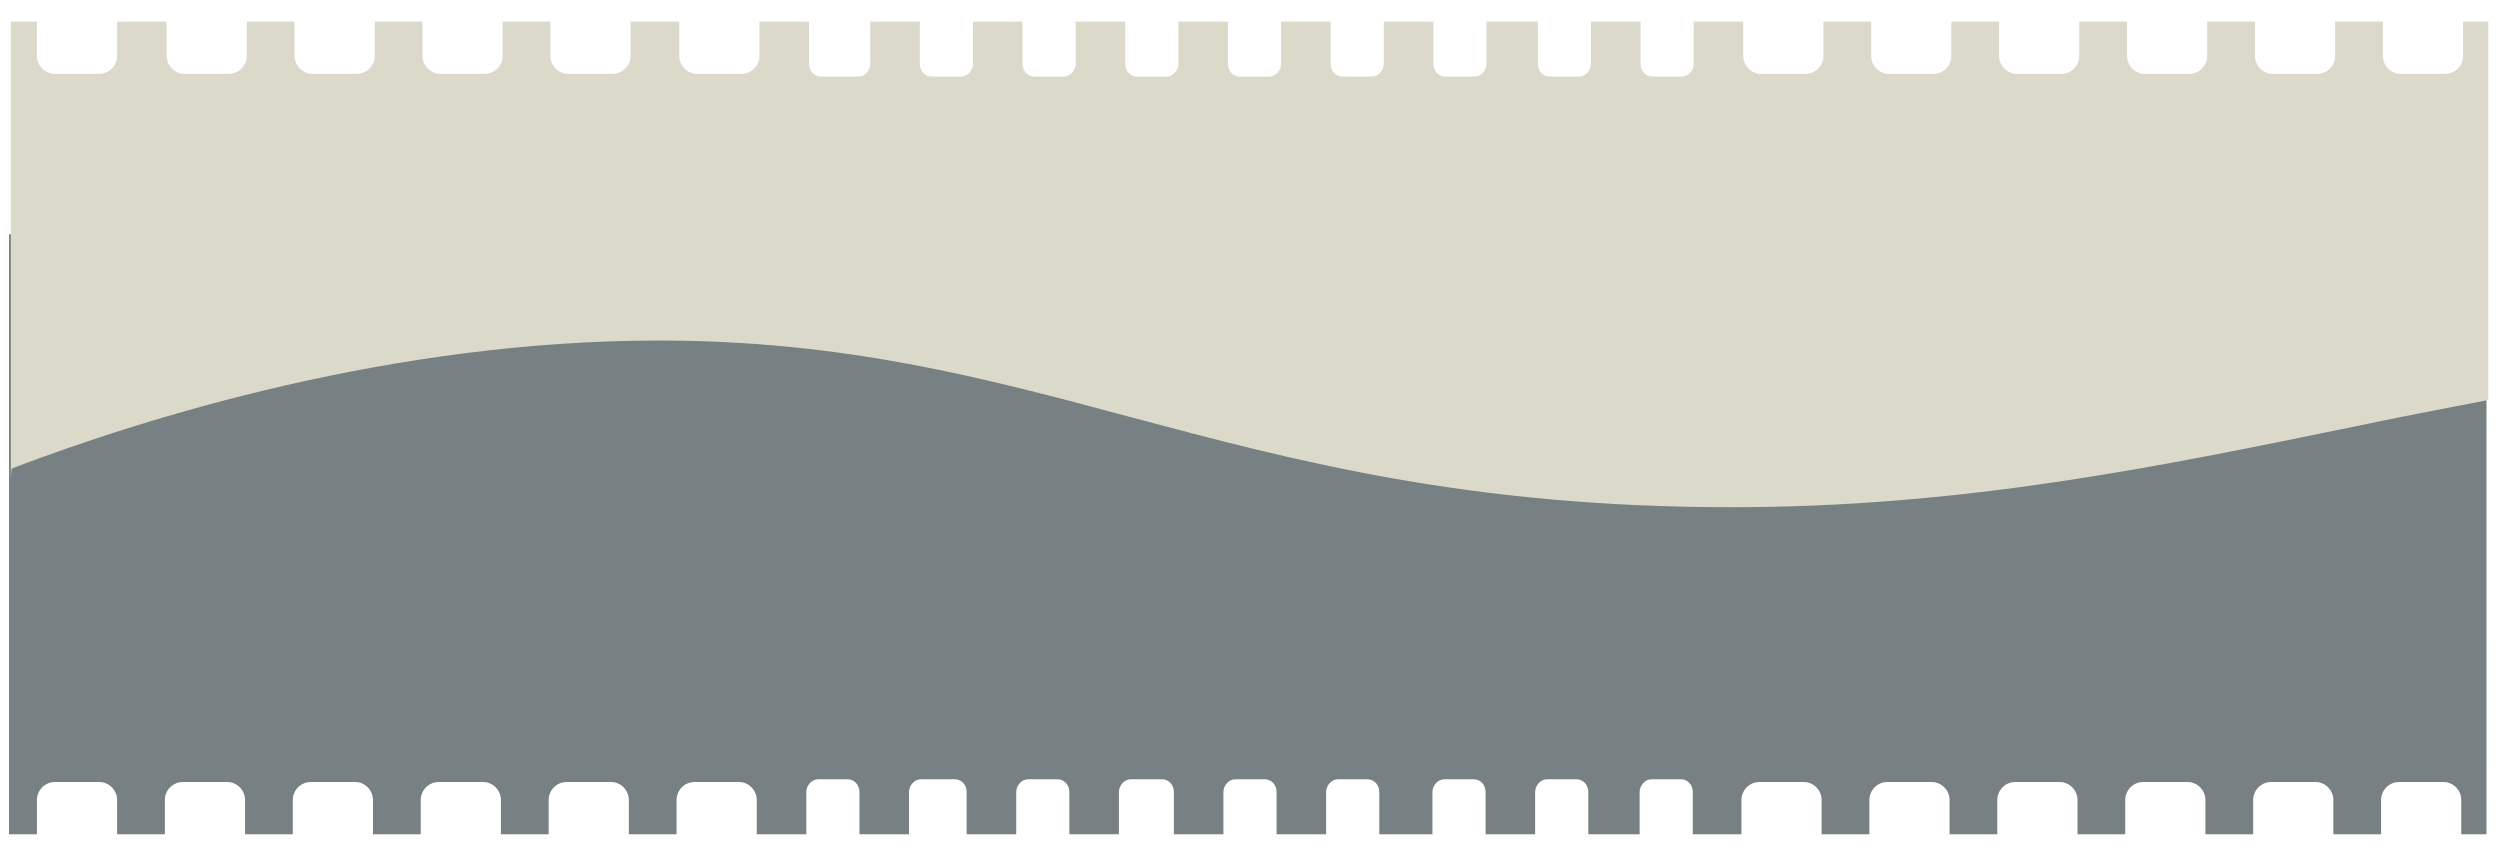
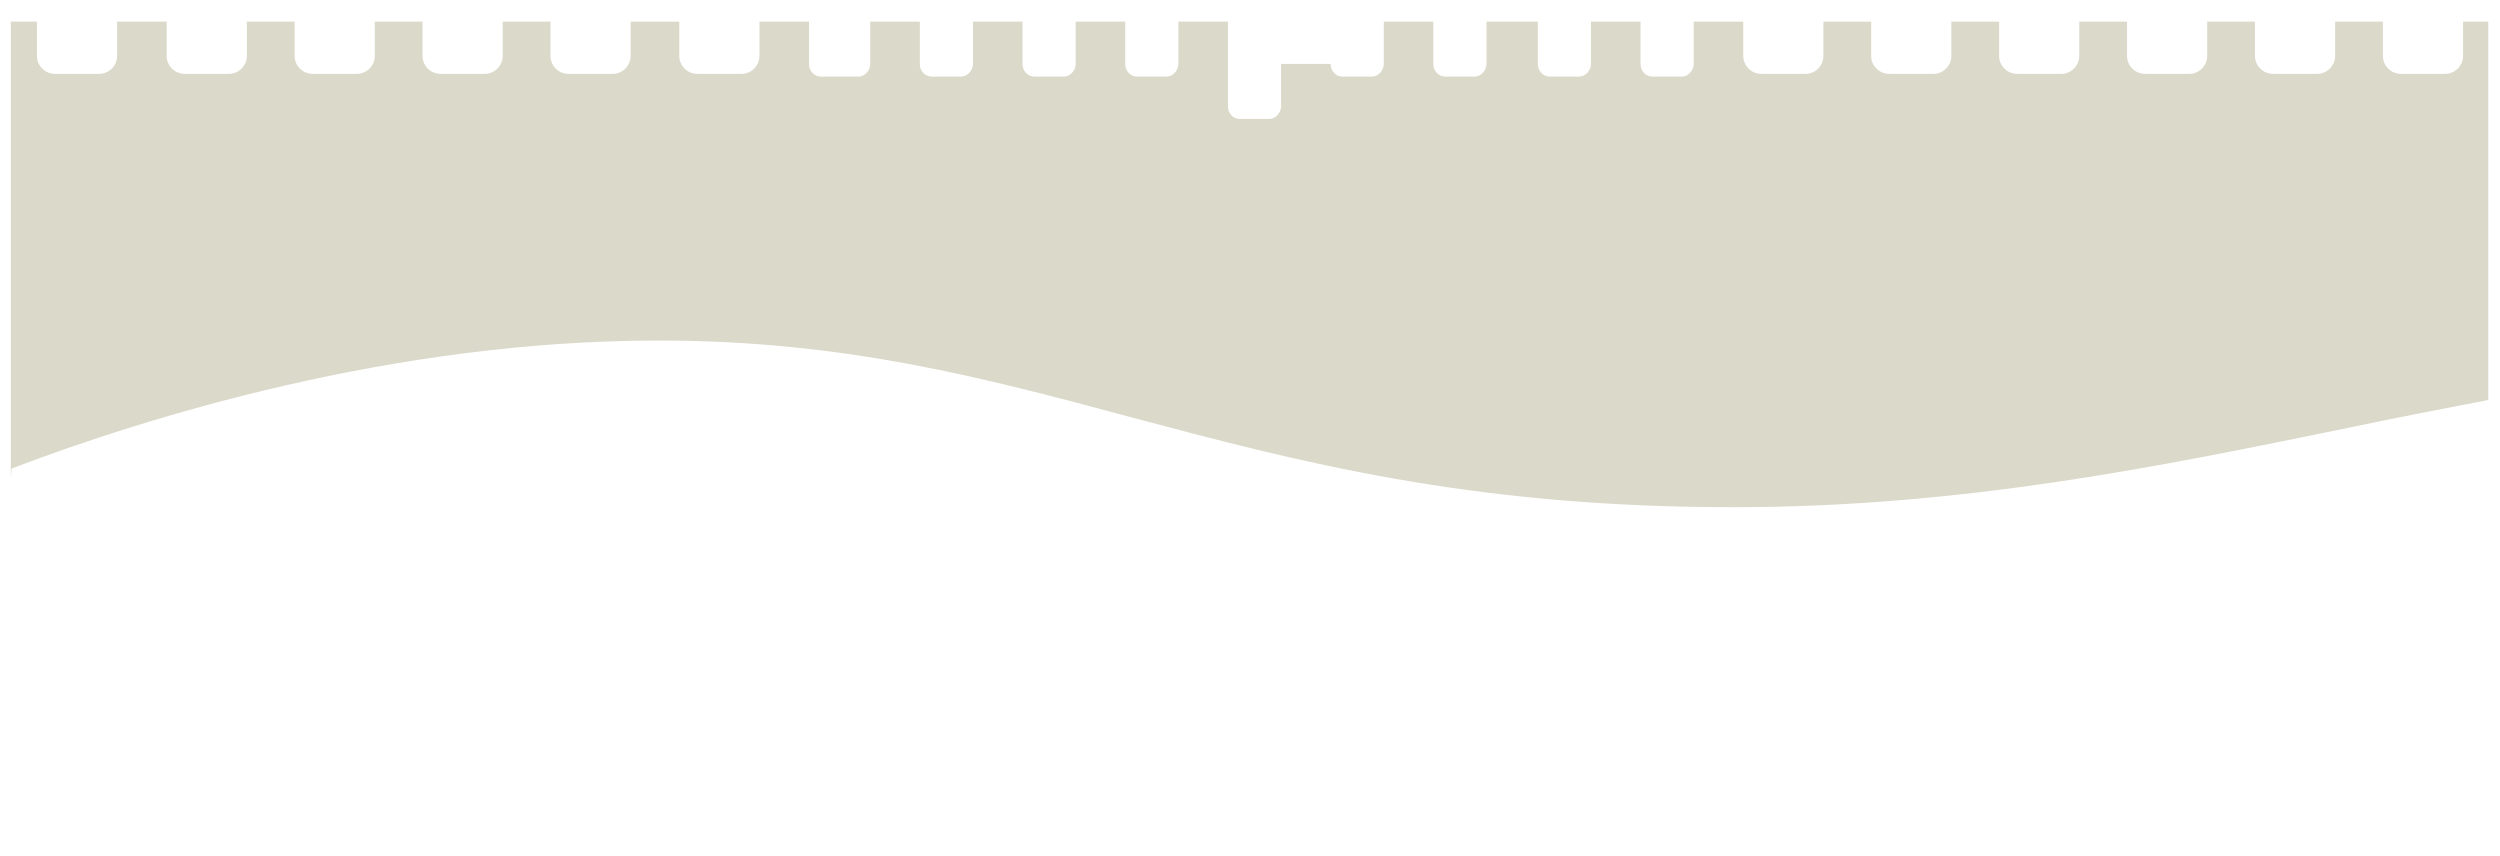
<svg xmlns="http://www.w3.org/2000/svg" version="1.1" id="Layer_1" x="0px" y="0px" viewBox="0 0 277.5 95" style="enable-background:new 0 0 277.5 95;" xml:space="preserve">
  <style type="text/css">
	.st0{fill:#778082;}
	.st1{fill:#DBD9C9;}
</style>
-   <path class="st0" d="M4.1,92.6v-3.8c0-1.1,0.9-2,2-2H11c1.1,0,2,0.9,2,2v3.8h5.3v-3.8c0-1.1,0.9-2,2-2h4.9c1.1,0,2,0.9,2,2v3.8h5.3  v-3.8c0-1.1,0.9-2,2-2h4.9c1.1,0,2,0.9,2,2v3.8h5.3v-3.8c0-1.1,0.9-2,2-2h4.9c1.1,0,2,0.9,2,2v3.8h5.3v-3.8c0-1.1,0.9-2,2-2h4.9  c1.1,0,2,0.9,2,2v3.8h5.3v-3.8c0-1.1,0.9-2,2-2H82c1.1,0,2,0.9,2,2v3.8h5.5v-4.7c0-0.7,0.6-1.4,1.3-1.4h3.3c0.7,0,1.3,0.6,1.3,1.4  v4.7h5.5v-4.7c0-0.7,0.6-1.4,1.3-1.4h3.8c0.7,0,1.3,0.6,1.3,1.4v4.7h5.5v-4.7c0-0.7,0.6-1.4,1.3-1.4h3.3c0.7,0,1.3,0.6,1.3,1.4v4.7  h5.5v-4.7c0-0.7,0.6-1.4,1.3-1.4h3.5c0.7,0,1.3,0.6,1.3,1.4v4.7h5.5v-4.7c0-0.7,0.6-1.4,1.3-1.4h3.3c0.7,0,1.3,0.6,1.3,1.4v4.7h5.5  v-4.7c0-0.7,0.6-1.4,1.3-1.4h3.3c0.7,0,1.3,0.6,1.3,1.4v4.7h5.9v-4.7c0-0.7,0.6-1.4,1.3-1.4h3.3c0.7,0,1.3,0.6,1.3,1.4v4.7h5.5v-4.7  c0-0.7,0.6-1.4,1.3-1.4h3.3c0.7,0,1.3,0.6,1.3,1.4v4.7h5.7v-4.7c0-0.7,0.6-1.4,1.3-1.4h3.3c0.7,0,1.3,0.6,1.3,1.4v4.7h5.4v-3.8  c0-1.1,0.9-2,2-2h4.9c1.1,0,2,0.9,2,2v3.8h5.3v-3.8c0-1.1,0.9-2,2-2h4.9c1.1,0,2,0.9,2,2v3.8h5.3v-3.8c0-1.1,0.9-2,2-2h4.9  c1.1,0,2,0.9,2,2v3.8h5.3v-3.8c0-1.1,0.9-2,2-2h4.9c1.1,0,2,0.9,2,2v3.8h5.3v-3.8c0-1.1,0.9-2,2-2h4.9c1.1,0,2,0.9,2,2v3.8h5.3v-3.8  c0-1.1,0.9-2,2-2h4.9c1.1,0,2,0.9,2,2v3.8h2.8V26H1v66.6H4.1z" />
  <g>
-     <path class="st1" d="M1.3,52c15-5.7,42.3-14.2,71.8-14.2c20.6,0,36,4.1,52.4,8.5c18.4,4.9,37.5,10,66.8,10   c25.6,0,47.3-4.5,68.3-8.8c5.2-1.1,10.4-2.1,15.6-3.1v-42h-2.8v3.8c0,1.1-0.9,2-2,2h-4.9c-1.1,0-2-0.9-2-2V2.4h-5.3v3.8   c0,1.1-0.9,2-2,2h-4.9c-1.1,0-2-0.9-2-2V2.4H245v3.8c0,1.1-0.9,2-2,2h-4.9c-1.1,0-2-0.9-2-2V2.4h-5.3v3.8c0,1.1-0.9,2-2,2h-4.9   c-1.1,0-2-0.9-2-2V2.4h-5.3v3.8c0,1.1-0.9,2-2,2h-4.9c-1.1,0-2-0.9-2-2V2.4h-5.3v3.8c0,1.1-0.9,2-2,2h-4.9c-1.1,0-2-0.9-2-2V2.4   H188v4.7c0,0.7-0.6,1.4-1.3,1.4h-3.3c-0.7,0-1.3-0.6-1.3-1.4V2.4h-5.5v4.7c0,0.7-0.6,1.4-1.3,1.4H172c-0.7,0-1.3-0.6-1.3-1.4V2.4   H165v4.7c0,0.7-0.6,1.4-1.3,1.4h-3.3c-0.7,0-1.3-0.6-1.3-1.4V2.4h-5.5v4.7c0,0.7-0.6,1.4-1.3,1.4H149c-0.7,0-1.3-0.6-1.3-1.4V2.4   h-5.5v4.7c0,0.7-0.6,1.4-1.3,1.4h-3.3c-0.7,0-1.3-0.6-1.3-1.4V2.4h-5.5v4.7c0,0.7-0.6,1.4-1.3,1.4h-3.3c-0.7,0-1.3-0.6-1.3-1.4V2.4   h-5.5v4.7c0,0.7-0.6,1.4-1.3,1.4h-3.3c-0.7,0-1.3-0.6-1.3-1.4V2.4H108v4.7c0,0.7-0.6,1.4-1.3,1.4h-3.3c-0.7,0-1.3-0.6-1.3-1.4V2.4   h-5.5v4.7c0,0.7-0.6,1.4-1.3,1.4h-4.2c-0.7,0-1.3-0.6-1.3-1.4V2.4h-5.5v3.8c0,1.1-0.9,2-2,2h-4.9c-1.1,0-2-0.9-2-2V2.4H70v3.8   c0,1.1-0.9,2-2,2h-4.9c-1.1,0-2-0.9-2-2V2.4h-5.3v3.8c0,1.1-0.9,2-2,2h-4.9c-1.1,0-2-0.9-2-2V2.4h-5.3v3.8c0,1.1-0.9,2-2,2h-4.9   c-1.1,0-2-0.9-2-2V2.4h-5.3v3.8c0,1.1-0.9,2-2,2h-4.9c-1.1,0-2-0.9-2-2V2.4H13v3.8c0,1.1-0.9,2-2,2H6.1c-1.1,0-2-0.9-2-2V2.4H1.2   V53L1.3,52z" />
+     <path class="st1" d="M1.3,52c15-5.7,42.3-14.2,71.8-14.2c20.6,0,36,4.1,52.4,8.5c18.4,4.9,37.5,10,66.8,10   c25.6,0,47.3-4.5,68.3-8.8c5.2-1.1,10.4-2.1,15.6-3.1v-42h-2.8v3.8c0,1.1-0.9,2-2,2h-4.9c-1.1,0-2-0.9-2-2V2.4h-5.3v3.8   c0,1.1-0.9,2-2,2h-4.9c-1.1,0-2-0.9-2-2V2.4H245v3.8c0,1.1-0.9,2-2,2h-4.9c-1.1,0-2-0.9-2-2V2.4h-5.3v3.8c0,1.1-0.9,2-2,2h-4.9   c-1.1,0-2-0.9-2-2V2.4h-5.3v3.8c0,1.1-0.9,2-2,2h-4.9c-1.1,0-2-0.9-2-2V2.4h-5.3v3.8c0,1.1-0.9,2-2,2h-4.9c-1.1,0-2-0.9-2-2V2.4   H188v4.7c0,0.7-0.6,1.4-1.3,1.4h-3.3c-0.7,0-1.3-0.6-1.3-1.4V2.4h-5.5v4.7c0,0.7-0.6,1.4-1.3,1.4H172c-0.7,0-1.3-0.6-1.3-1.4V2.4   H165v4.7c0,0.7-0.6,1.4-1.3,1.4h-3.3c-0.7,0-1.3-0.6-1.3-1.4V2.4h-5.5v4.7c0,0.7-0.6,1.4-1.3,1.4H149c-0.7,0-1.3-0.6-1.3-1.4h-5.5v4.7c0,0.7-0.6,1.4-1.3,1.4h-3.3c-0.7,0-1.3-0.6-1.3-1.4V2.4h-5.5v4.7c0,0.7-0.6,1.4-1.3,1.4h-3.3c-0.7,0-1.3-0.6-1.3-1.4V2.4   h-5.5v4.7c0,0.7-0.6,1.4-1.3,1.4h-3.3c-0.7,0-1.3-0.6-1.3-1.4V2.4H108v4.7c0,0.7-0.6,1.4-1.3,1.4h-3.3c-0.7,0-1.3-0.6-1.3-1.4V2.4   h-5.5v4.7c0,0.7-0.6,1.4-1.3,1.4h-4.2c-0.7,0-1.3-0.6-1.3-1.4V2.4h-5.5v3.8c0,1.1-0.9,2-2,2h-4.9c-1.1,0-2-0.9-2-2V2.4H70v3.8   c0,1.1-0.9,2-2,2h-4.9c-1.1,0-2-0.9-2-2V2.4h-5.3v3.8c0,1.1-0.9,2-2,2h-4.9c-1.1,0-2-0.9-2-2V2.4h-5.3v3.8c0,1.1-0.9,2-2,2h-4.9   c-1.1,0-2-0.9-2-2V2.4h-5.3v3.8c0,1.1-0.9,2-2,2h-4.9c-1.1,0-2-0.9-2-2V2.4H13v3.8c0,1.1-0.9,2-2,2H6.1c-1.1,0-2-0.9-2-2V2.4H1.2   V53L1.3,52z" />
  </g>
</svg>